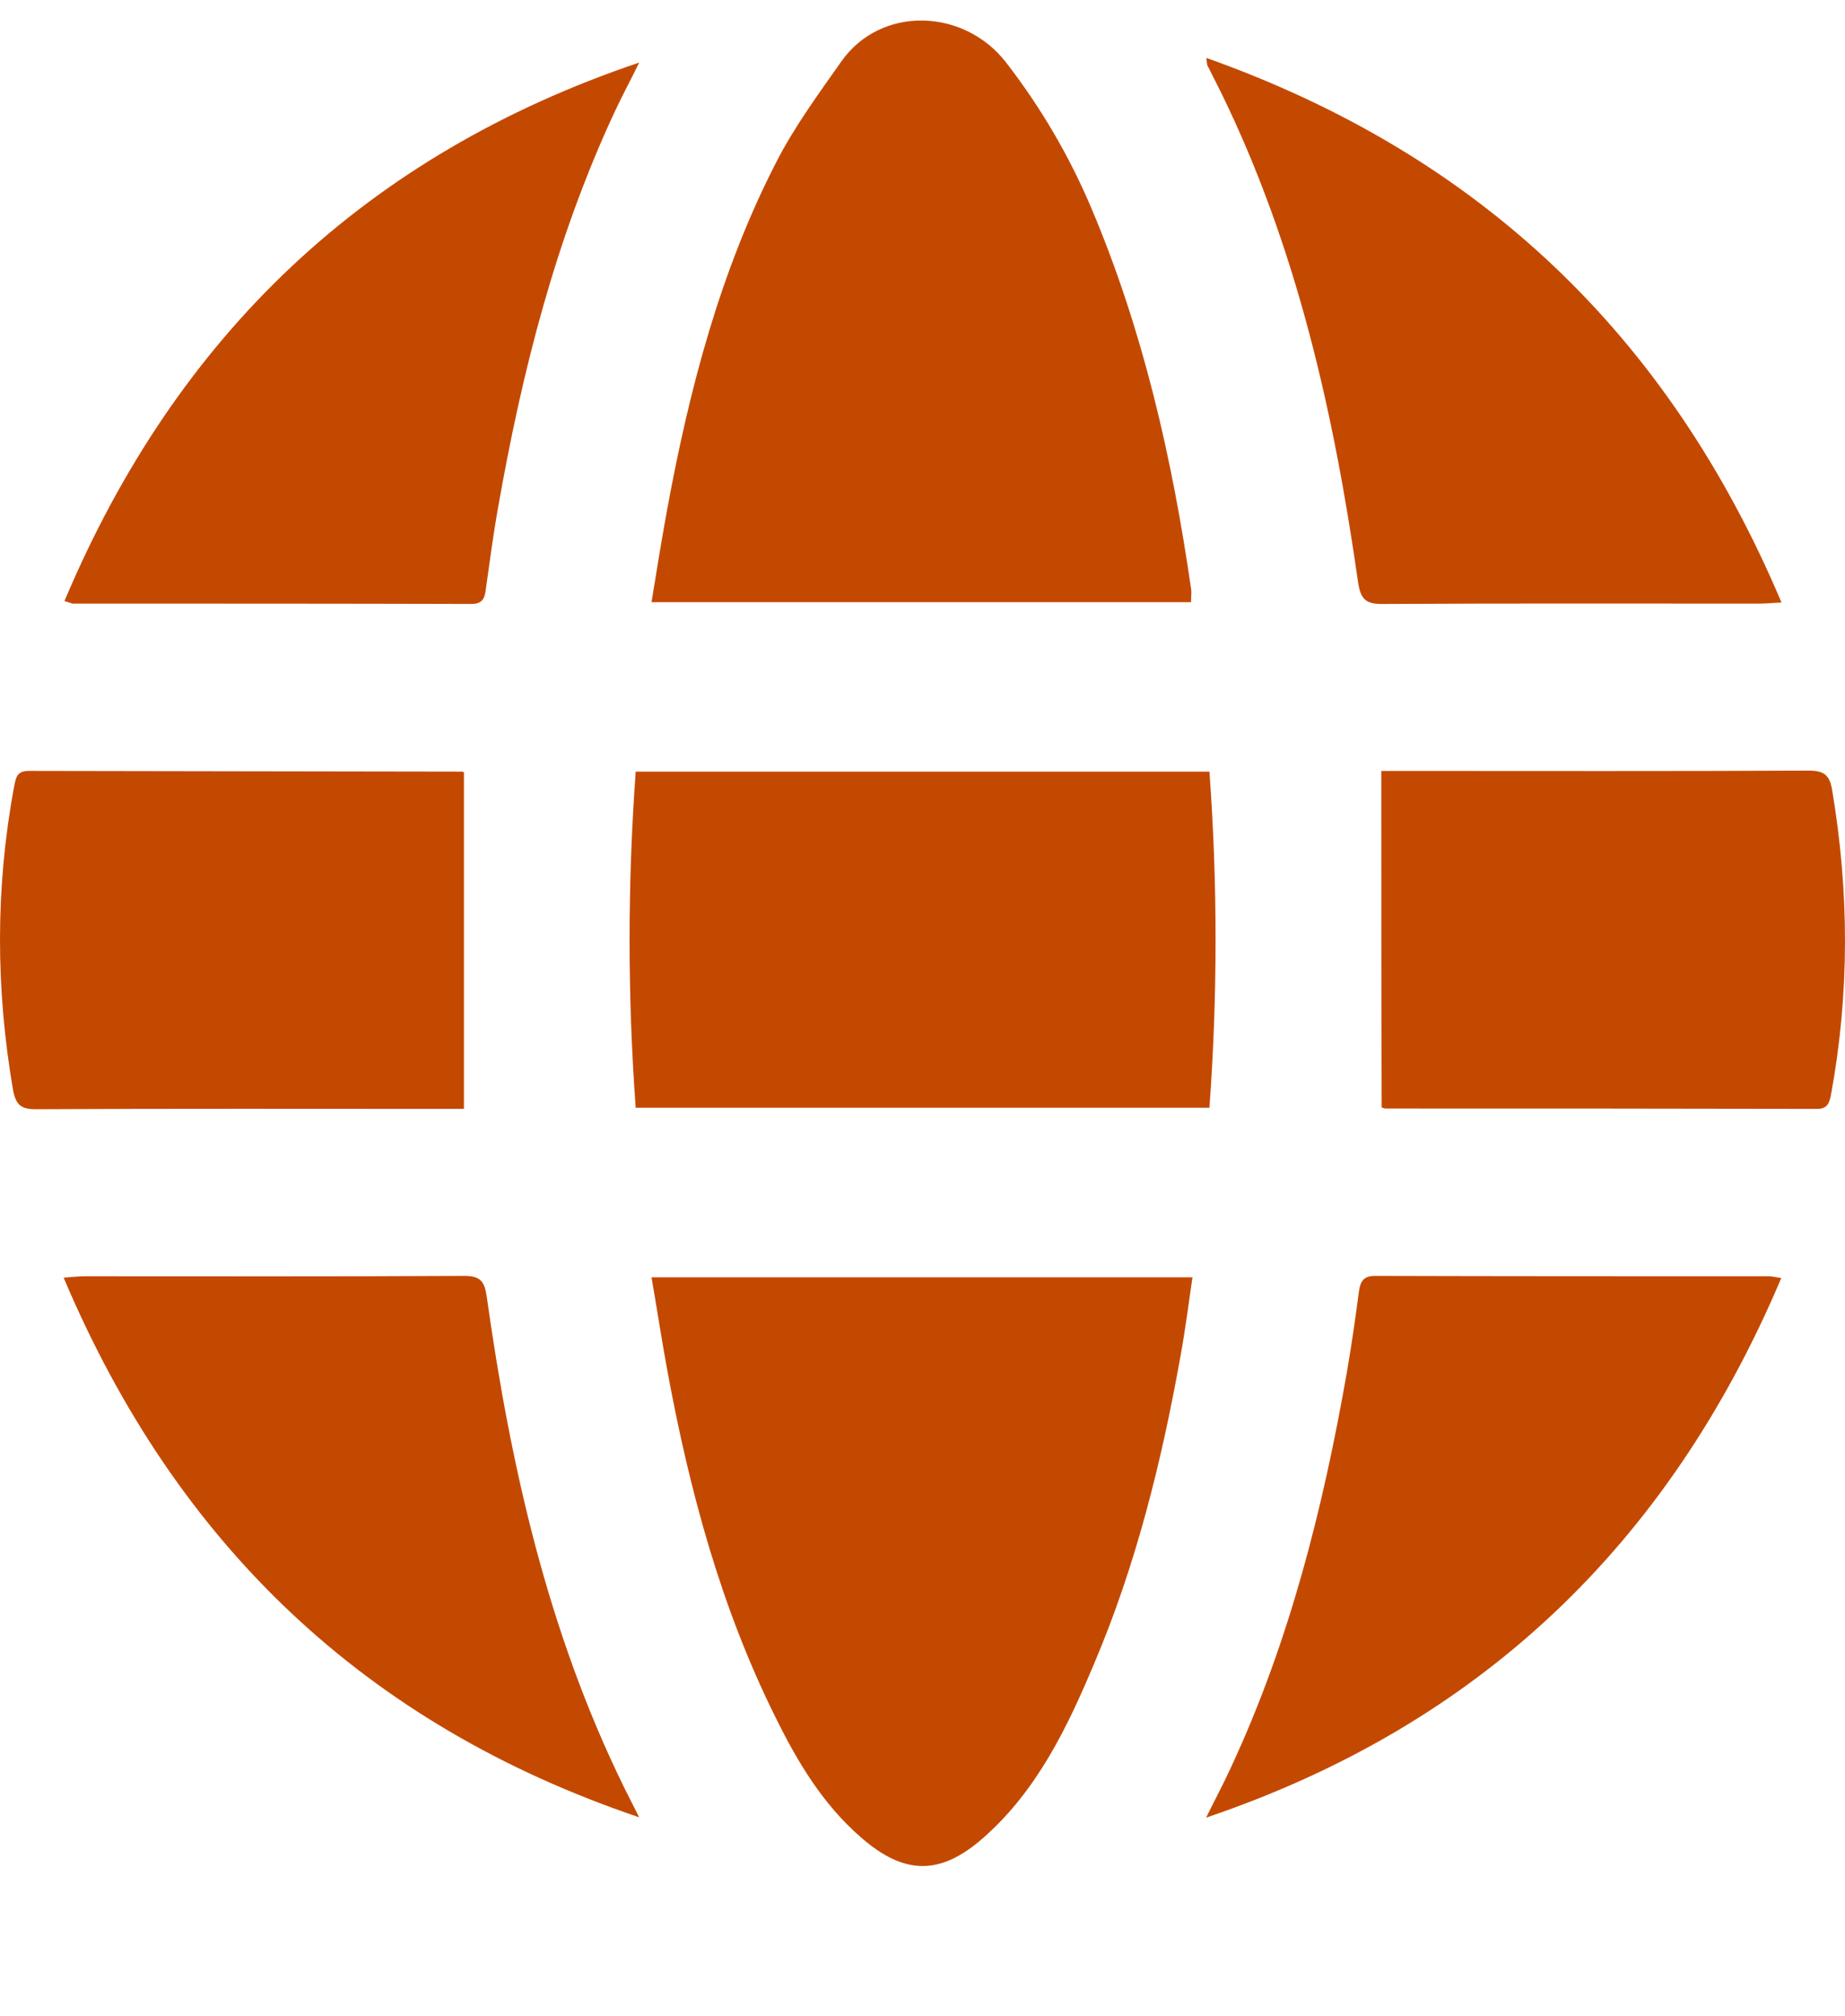
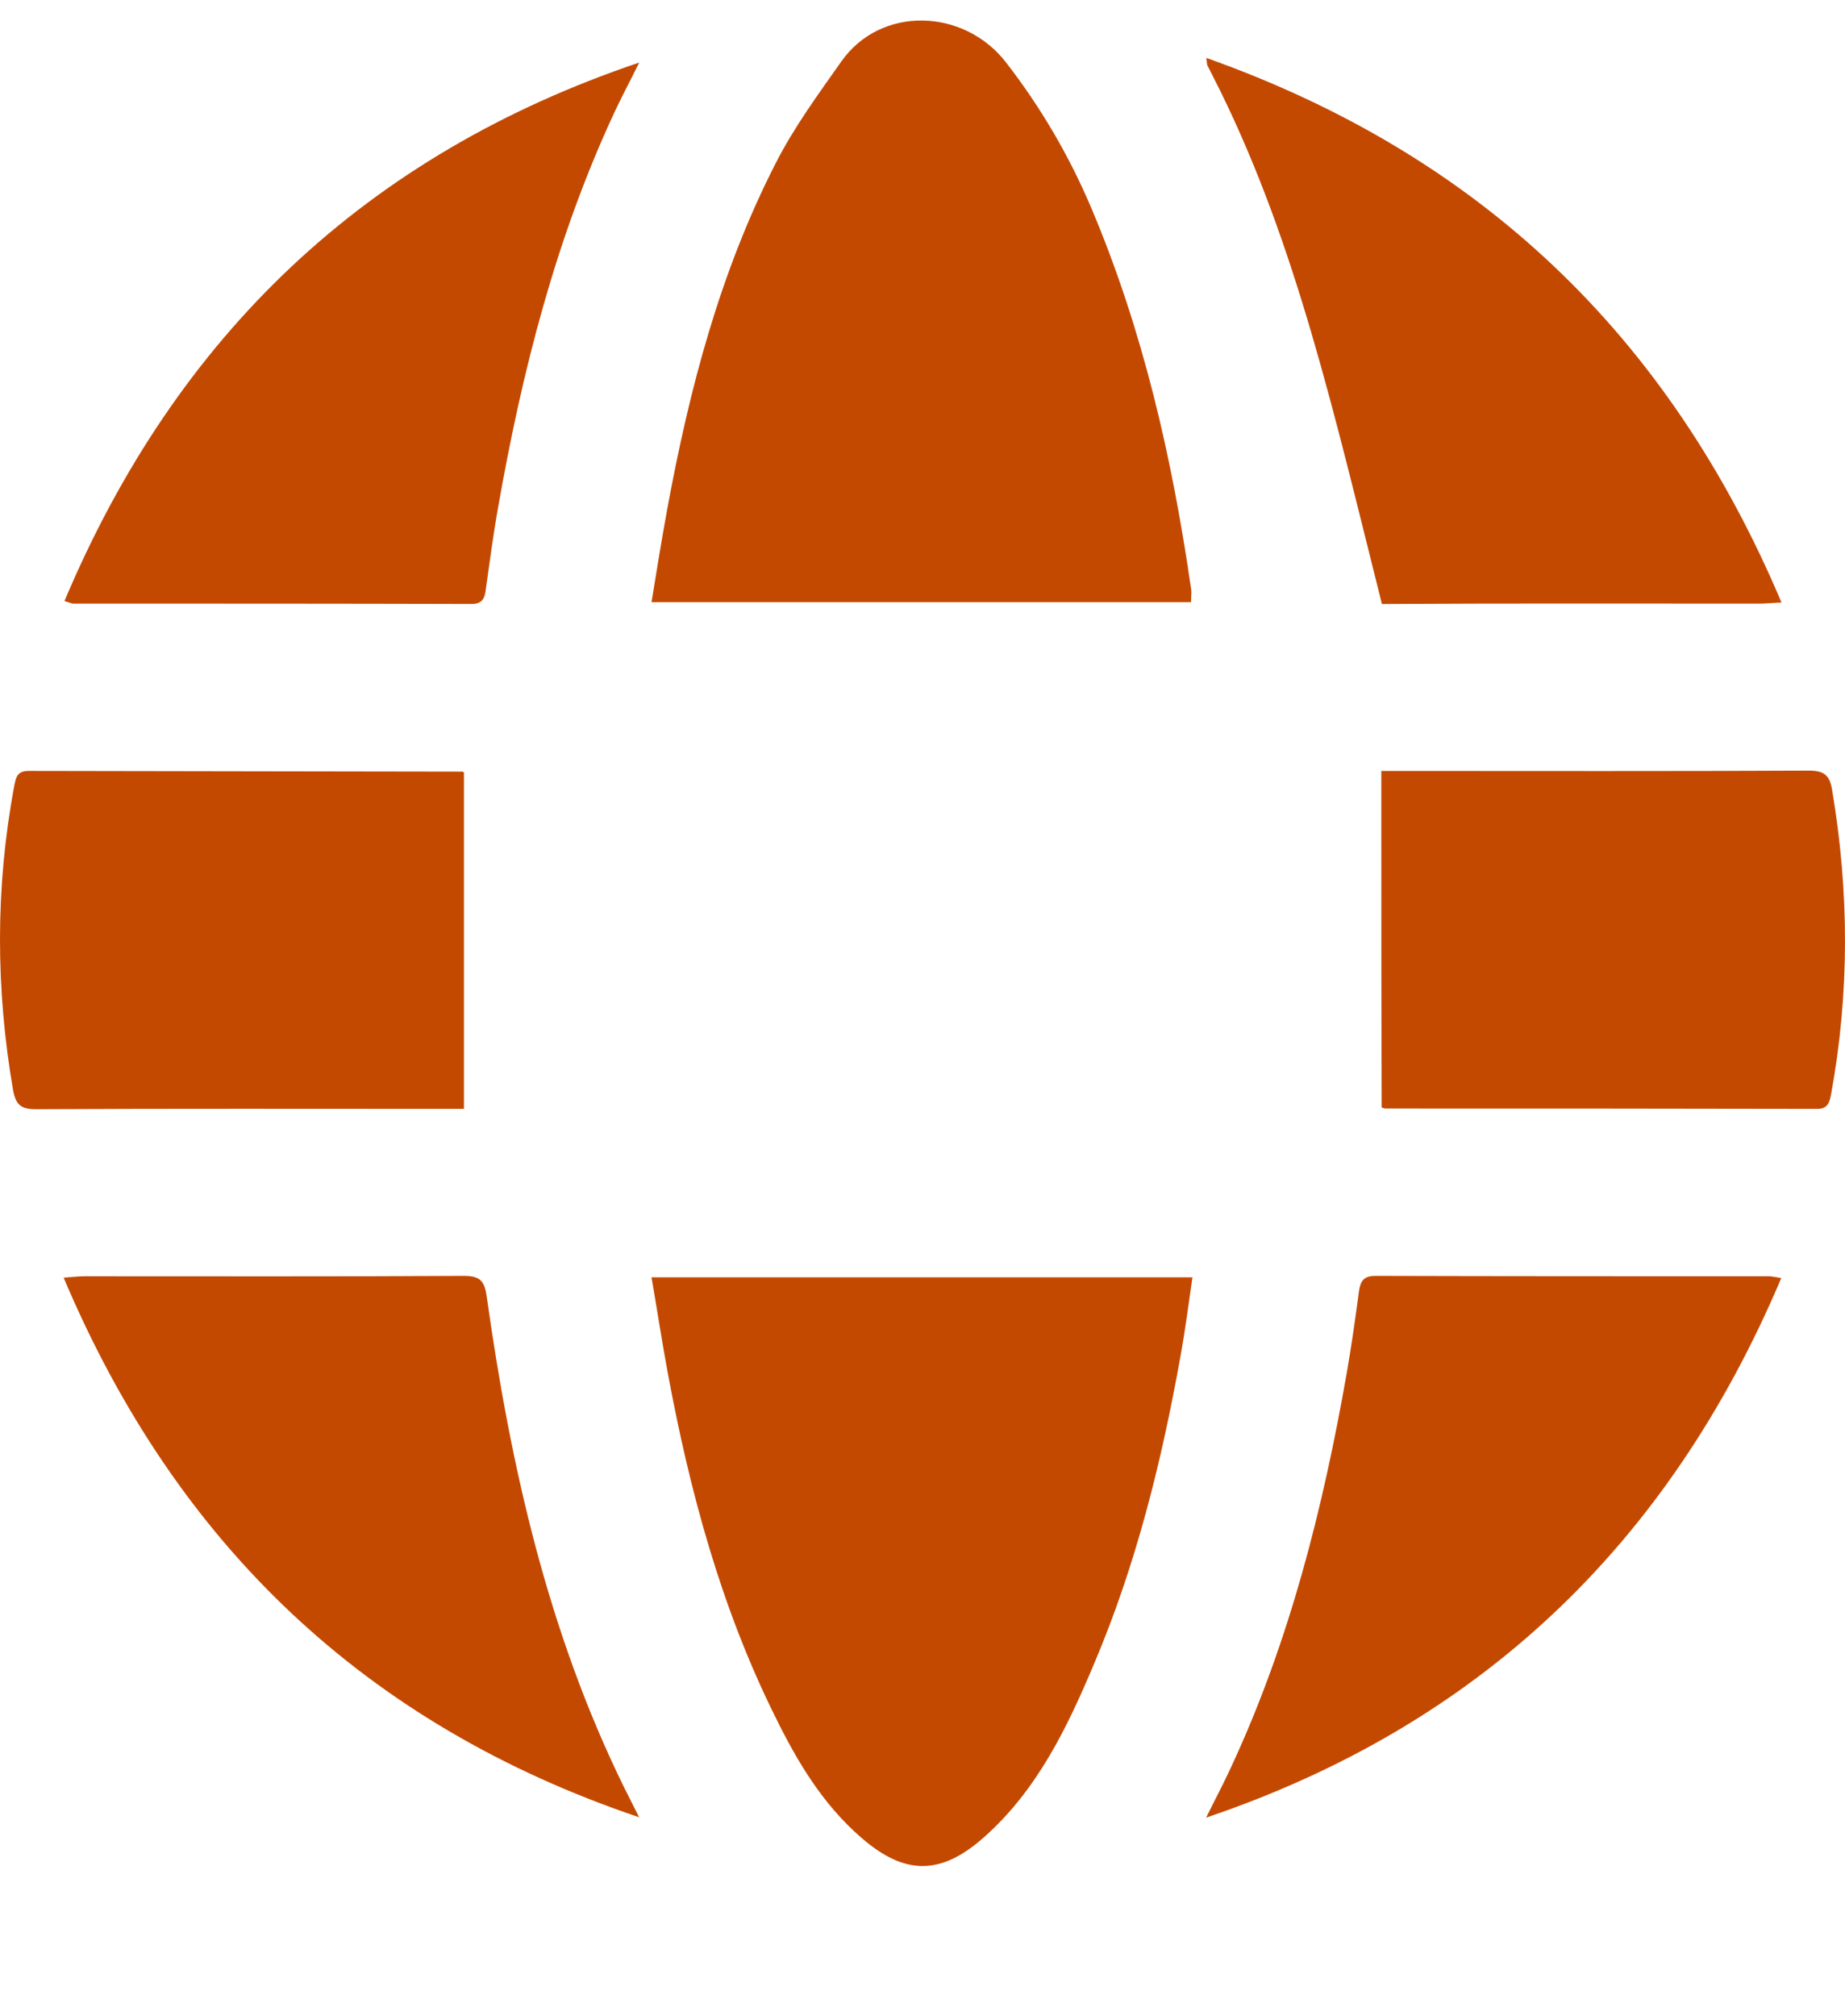
<svg xmlns="http://www.w3.org/2000/svg" width="65" height="71" viewBox="0 0 65 71" fill="none">
  <path d="M22.953 44.989C29.339 44.989 35.625 44.989 42.011 44.989C41.873 45.921 41.76 46.828 41.597 47.722C40.932 51.45 40.029 55.103 38.548 58.592C37.595 60.859 36.529 63.075 34.634 64.738C33.128 66.061 31.861 66.048 30.343 64.725C28.988 63.554 28.085 62.043 27.307 60.456C25.4 56.614 24.296 52.521 23.518 48.314C23.317 47.231 23.154 46.148 22.953 44.989Z" fill="#C44900" />
  <path d="M22.953 21.209C23.141 20.05 23.317 18.967 23.518 17.871C24.296 13.665 25.375 9.559 27.332 5.742C27.972 4.483 28.825 3.324 29.64 2.165C31.033 0.188 33.956 0.289 35.437 2.191C36.666 3.778 37.67 5.491 38.448 7.329C40.267 11.624 41.296 16.133 41.961 20.73C41.986 20.869 41.961 21.02 41.961 21.209C35.65 21.209 29.352 21.209 22.953 21.209Z" fill="#C44900" />
-   <path d="M22.396 27.178C29.171 27.178 35.859 27.178 42.609 27.178C42.897 31.133 42.897 35.05 42.609 39.018C35.871 39.018 29.171 39.018 22.396 39.018C22.108 35.075 22.108 31.158 22.396 27.178Z" fill="#C44900" />
  <path d="M16.345 27.204C16.345 31.133 16.345 35.063 16.345 39.056C16.169 39.056 15.994 39.056 15.806 39.056C10.963 39.056 6.107 39.043 1.264 39.068C0.737 39.068 0.562 38.917 0.461 38.401C-0.154 34.824 -0.166 31.259 0.499 27.695C0.562 27.393 0.587 27.153 1.013 27.153C6.095 27.166 11.176 27.166 16.245 27.178C16.282 27.166 16.32 27.191 16.345 27.204Z" fill="#C44900" />
  <path d="M48.664 27.154C48.877 27.154 49.078 27.154 49.291 27.154C54.097 27.154 58.902 27.167 63.707 27.142C64.247 27.142 64.46 27.28 64.548 27.834C65.15 31.411 65.163 34.976 64.51 38.54C64.448 38.868 64.372 39.069 63.983 39.056C58.927 39.044 53.871 39.044 48.815 39.044C48.777 39.044 48.739 39.031 48.677 39.006C48.664 35.102 48.664 31.172 48.664 27.154Z" fill="#C44900" />
-   <path d="M42.5 2.04C52.111 5.453 58.785 11.801 62.763 21.222C62.424 21.235 62.198 21.26 61.985 21.26C57.556 21.26 53.127 21.247 48.685 21.273C48.096 21.273 47.933 21.084 47.845 20.504C46.992 14.522 45.674 8.665 42.989 3.199C42.839 2.897 42.688 2.607 42.538 2.305C42.525 2.292 42.525 2.242 42.5 2.04Z" fill="#C44900" />
+   <path d="M42.5 2.04C52.111 5.453 58.785 11.801 62.763 21.222C62.424 21.235 62.198 21.26 61.985 21.26C57.556 21.26 53.127 21.247 48.685 21.273C46.992 14.522 45.674 8.665 42.989 3.199C42.839 2.897 42.688 2.607 42.538 2.305C42.525 2.292 42.525 2.242 42.5 2.04Z" fill="#C44900" />
  <path d="M62.755 45.014C58.778 54.41 52.103 60.77 42.492 64.019C42.781 63.428 43.094 62.848 43.37 62.244C45.428 57.823 46.608 53.137 47.448 48.351C47.611 47.407 47.749 46.449 47.875 45.492C47.925 45.114 48.05 44.938 48.452 44.938C53.069 44.951 57.686 44.951 62.303 44.951C62.416 44.951 62.517 44.976 62.755 45.014Z" fill="#C44900" />
  <path d="M2.27 21.171C6.222 11.8 12.896 5.452 22.52 2.203C22.231 2.795 21.918 3.374 21.642 3.966C19.584 8.387 18.392 13.072 17.551 17.858C17.376 18.828 17.25 19.811 17.112 20.781C17.075 21.095 16.974 21.272 16.61 21.272C11.93 21.259 7.251 21.259 2.571 21.259C2.52 21.259 2.458 21.221 2.27 21.171Z" fill="#C44900" />
  <path d="M22.517 64.007C12.894 60.757 6.219 54.41 2.242 45.001C2.568 44.976 2.782 44.951 2.995 44.951C7.449 44.951 11.903 44.963 16.345 44.938C16.922 44.938 17.072 45.127 17.148 45.669C17.988 51.651 19.305 57.495 21.991 62.962C22.166 63.314 22.342 63.654 22.517 64.007Z" fill="#C44900" />
</svg>